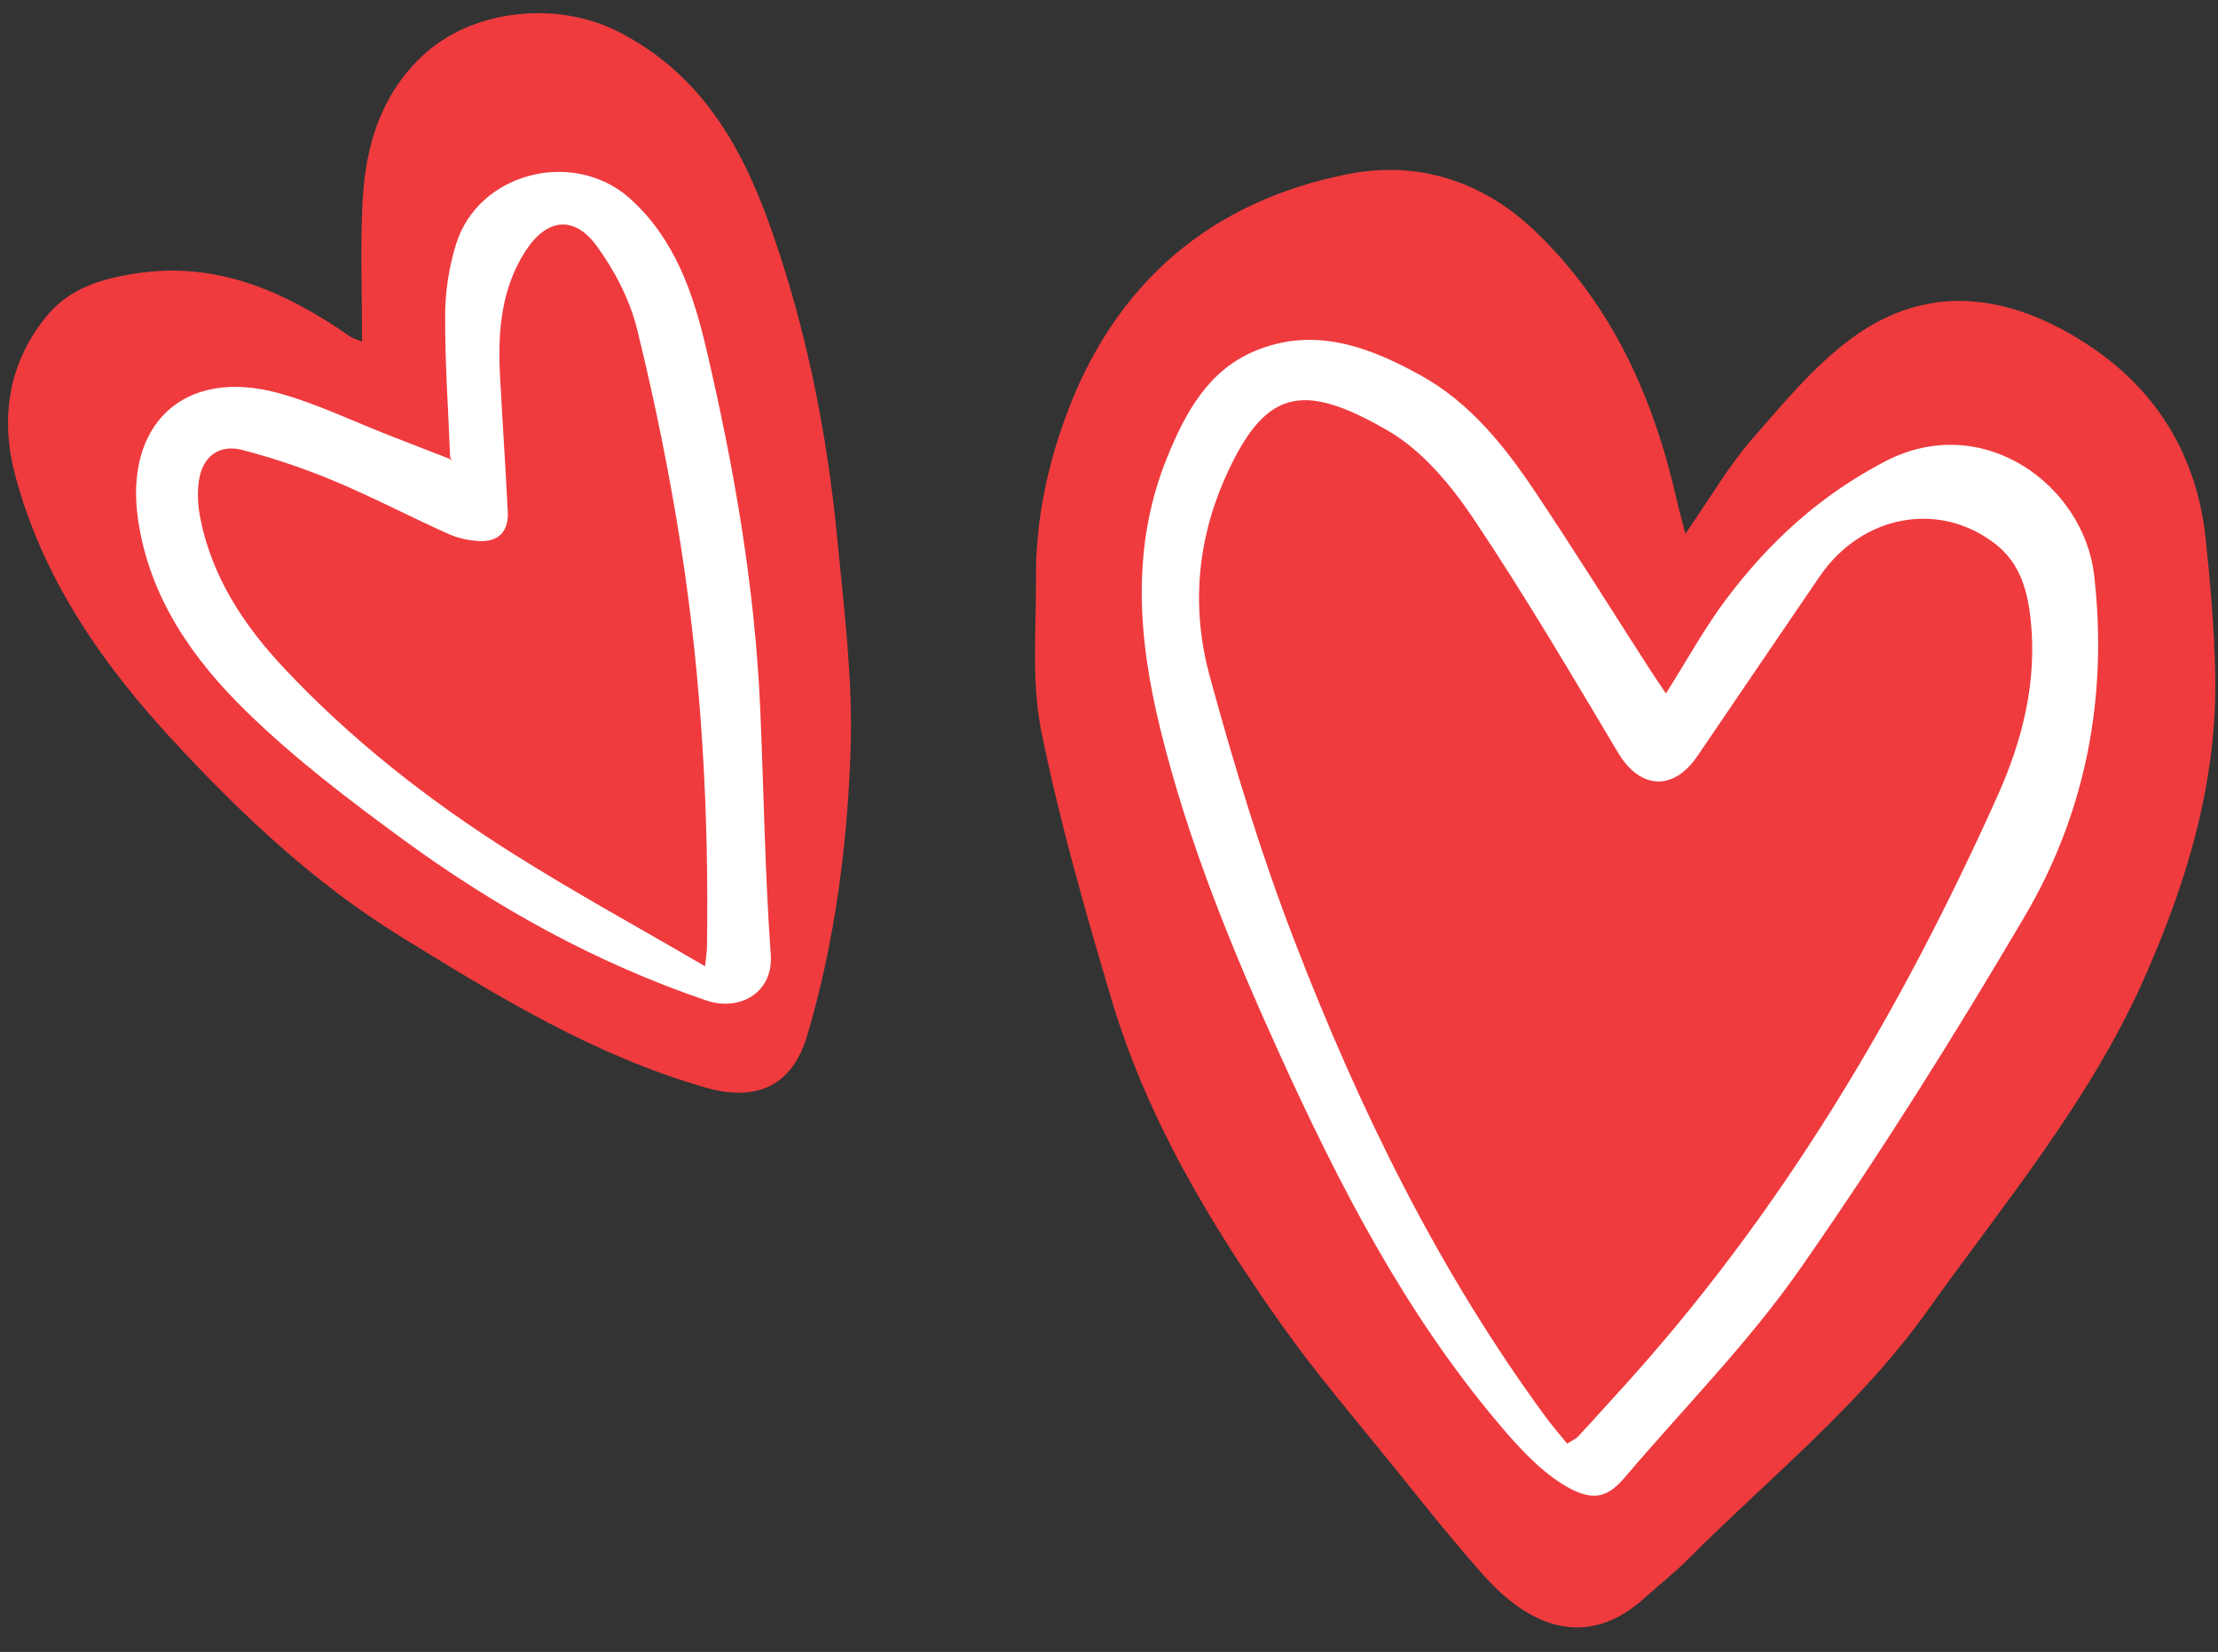
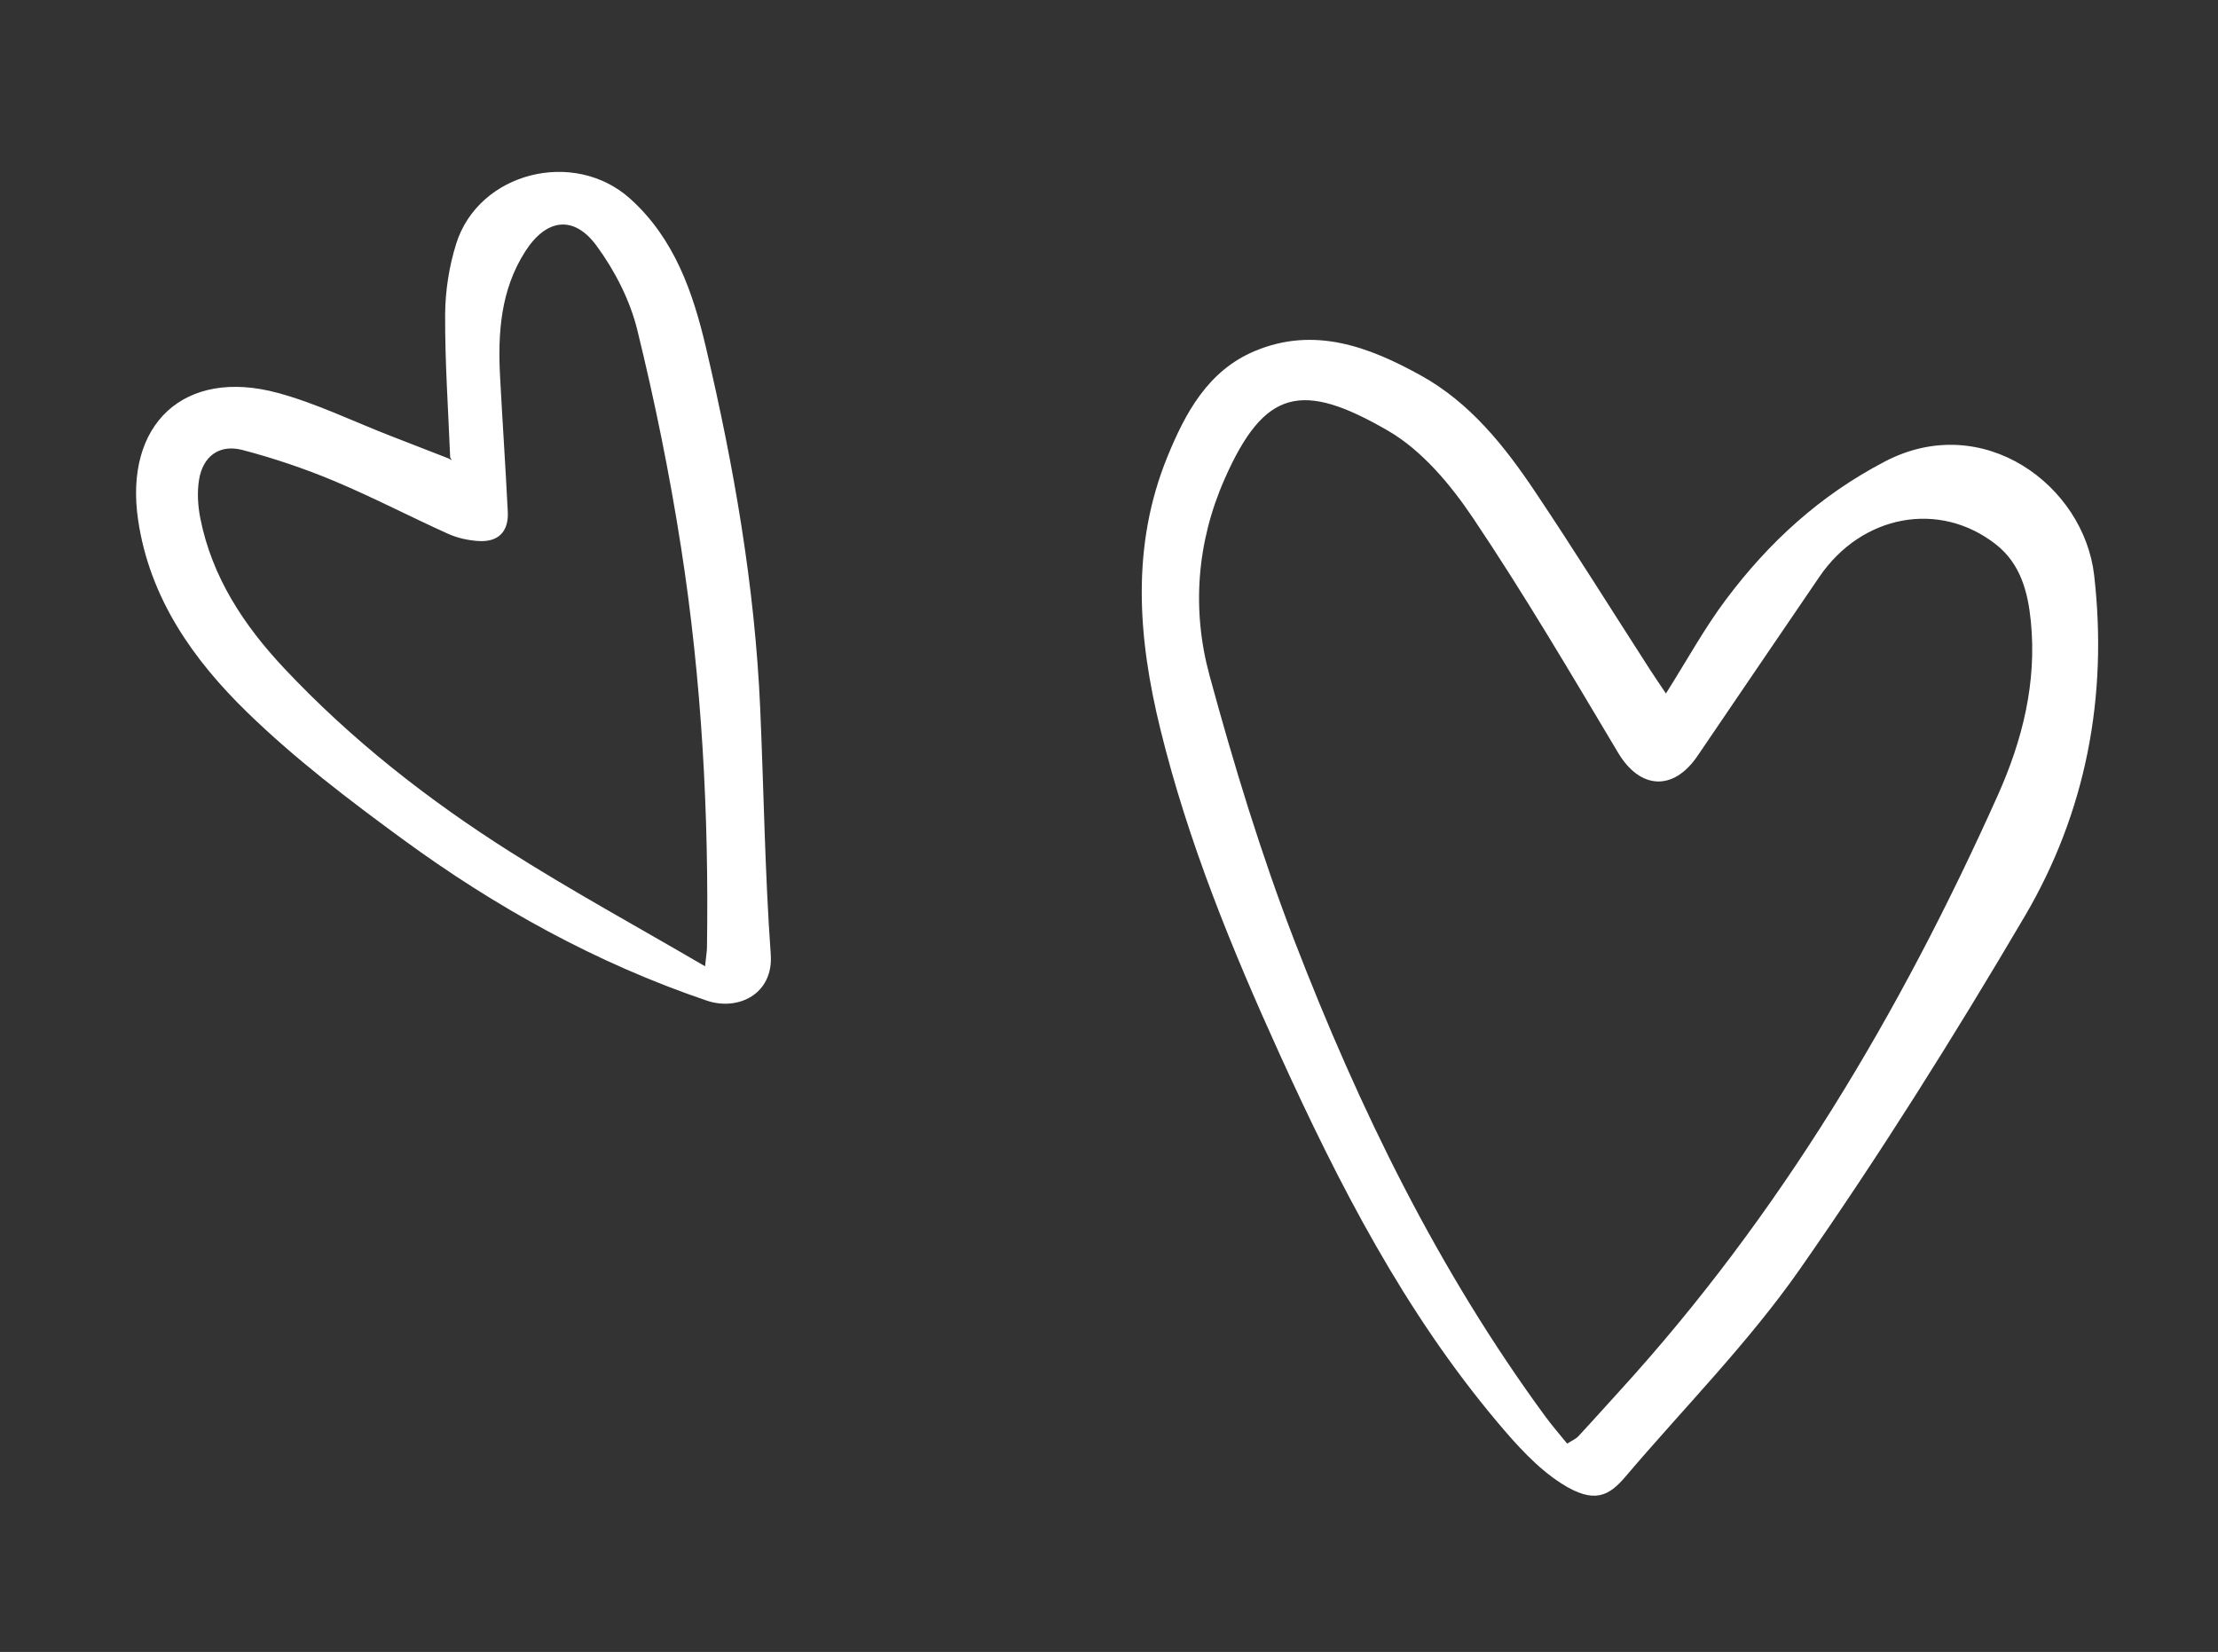
<svg xmlns="http://www.w3.org/2000/svg" fill="#000000" height="371.2" preserveAspectRatio="xMidYMid meet" version="1" viewBox="0.2 -1.5 498.4 371.2" width="498.4" zoomAndPan="magnify">
  <rect x="0.2" y="-1.5" width="498.4" height="371.2" fill="#333333" stroke="none" />
  <g id="change1_1">
-     <path d="M378.92,118.441c5.501-7.904,9.74-15.328,15.272-21.617 c7.471-8.495,14.921-17.649,24.193-23.782c17.255-11.414,35.243-7.567,51.468,3.252 c15.18,10.122,24.023,24.846,25.963,43.187c1.062,10.039,1.924,20.133,2.153,30.219 c0.551,24.189-6.256,46.764-15.95,68.636c-12.223,27.578-31.489,50.543-48.802,74.805 c-15.185,21.28-35.533,37.514-53.783,55.799c-3.059,3.065-6.506,5.742-9.722,8.654 c-13.354,12.094-26.329,5.799-35.874-4.839c-7.114-7.928-13.725-16.313-20.418-24.609 c-8.507-10.546-17.373-20.854-25.191-31.895c-16.053-22.672-30.327-46.46-38.302-73.307 c-5.902-19.868-11.644-39.867-15.745-60.153c-2.247-11.114-1.12-22.944-1.188-34.454 c-0.075-12.596,2.457-24.818,6.813-36.583c11.016-29.755,32.515-48.056,63.322-54.142 c15.484-3.059,30.142,1.448,42.054,12.862c17.403,16.675,26.637,37.554,31.846,60.589 C377.497,113.134,378.08,115.178,378.92,118.441z M81.558,75.257c0-10.903-0.424-21.186,0.11-31.419 c0.634-12.15,3.864-23.474,13.033-32.404c11.183-10.892,30.523-12.909,44.434-5.814 c18.44,9.405,27.641,25.507,34.148,43.8c8.084,22.727,12.764,46.264,15.068,70.224 c1.502,15.621,3.491,31.358,2.99,46.97c-0.701,21.791-3.529,43.526-9.764,64.591 c-3.337,11.273-11.31,14.975-22.87,11.66c-24.868-7.131-46.588-20.431-68.343-33.84 c-19.658-12.117-36.222-27.795-51.687-44.562C22.912,147.369,9.756,128.298,3.642,105.417 c-3.486-13.048-1.592-25.587,7.332-36.221c4.995-5.952,12.108-8.066,19.664-9.239 c18.312-2.844,33.634,4.053,48.114,14.074C79.565,74.593,80.593,74.845,81.558,75.257z" fill="#ef3b3e" />
-   </g>
+     </g>
  <g id="change2_1">
    <path d="M374.546,154.329c4.759-7.521,8.66-14.679,13.502-21.131 c9.64-12.845,21.061-23.36,35.733-31.013c22.021-11.486,44.689,5.364,46.994,25.595 c3.103,27.228-1.818,53.206-15.632,76.666c-15.894,26.994-32.588,53.609-50.528,79.277 c-11.571,16.556-26.01,31.108-39.152,46.569c-3.697,4.35-7.017,6.254-14.347,1.586 c-5.511-3.51-10.144-8.71-14.42-13.788c-20.877-24.796-35.582-53.327-48.893-82.597 c-10.784-23.715-20.656-47.815-26.88-73.221c-5.033-20.544-6.612-41.072,1.629-61.206 c4.03-9.846,9.115-19.287,19.617-23.689c13.378-5.608,25.66-0.955,37.306,5.489 c11.082,6.132,18.826,15.887,25.722,26.189c8.775,13.108,17.127,26.498,25.67,39.761 C371.94,150.48,373.063,152.109,374.546,154.329z M352.354,322.884c1.041-0.671,1.921-1.024,2.506-1.651 c3.092-3.312,6.1-6.702,9.155-10.047c36.229-39.67,63.244-85.204,85.099-133.972 c5.544-12.371,8.805-25.381,7.43-39.121c-0.659-6.584-2.307-12.926-7.873-17.282 c-12.691-9.933-30.134-6.673-39.647,7.309c-9.12,13.403-18.265,26.791-27.362,40.21 c-5.452,8.043-12.941,7.552-17.861-0.687c-10.596-17.745-21.076-35.596-32.598-52.737 c-5.044-7.504-11.467-15.198-19.109-19.625c-19.374-11.223-27.784-9.388-36.719,10.862 c-6.266,14.201-7.404,29.358-3.394,44.102c5.478,20.145,11.597,40.222,19.104,59.688 c14.578,37.8,32.3,74.104,56.432,106.945C349.004,318.902,350.667,320.798,352.354,322.884z M101.352,101.247 c-0.422-10.669-1.177-21.339-1.127-32.005c0.025-5.322,0.879-10.837,2.466-15.92 c5.041-16.146,26.534-21.529,39.16-10.129c9.955,8.988,14.089,21.092,16.995,33.451 c6.258,26.617,10.966,53.533,12.173,80.932c0.813,18.462,1.05,36.96,2.374,55.383 c0.638,8.88-7.301,12.781-14.374,10.382c-24.78-8.404-47.391-20.936-68.383-36.303 c-12.098-8.855-24.145-18.032-34.861-28.454c-12.137-11.805-21.922-25.616-24.532-43.178 C28.031,93.798,41.586,81.099,62.597,86.78c8.689,2.349,16.922,6.388,25.36,9.662 c4.37,1.695,8.736,3.398,13.105,5.097c0.22,0.127,0.438,0.255,0.657,0.383 C101.596,101.697,101.474,101.472,101.352,101.247z M158.633,215.624c0.26-2.502,0.415-3.353,0.428-4.205 c0.456-30.124-1.187-60.145-5.822-89.908c-2.557-16.418-5.877-32.761-9.841-48.896 c-1.637-6.664-5.043-13.294-9.122-18.858c-5.169-7.051-11.366-6.103-16.076,1.282 c-5.508,8.637-6.152,18.275-5.63,28.114c0.537,10.114,1.228,20.221,1.733,30.336 c0.224,4.497-2.148,6.877-6.634,6.58c-2.287-0.151-4.681-0.675-6.763-1.613 c-8.597-3.874-16.974-8.255-25.664-11.895c-6.652-2.786-13.556-5.108-20.531-6.941 c-5.228-1.374-8.945,1.397-9.794,6.754c-0.442,2.787-0.255,5.808,0.297,8.594 c2.621,13.233,9.795,24.065,18.834,33.689c15.085,16.06,32.348,29.582,50.908,41.327 C128.957,198.843,143.528,206.803,158.633,215.624z" fill="#ffffff" />
  </g>
</svg>